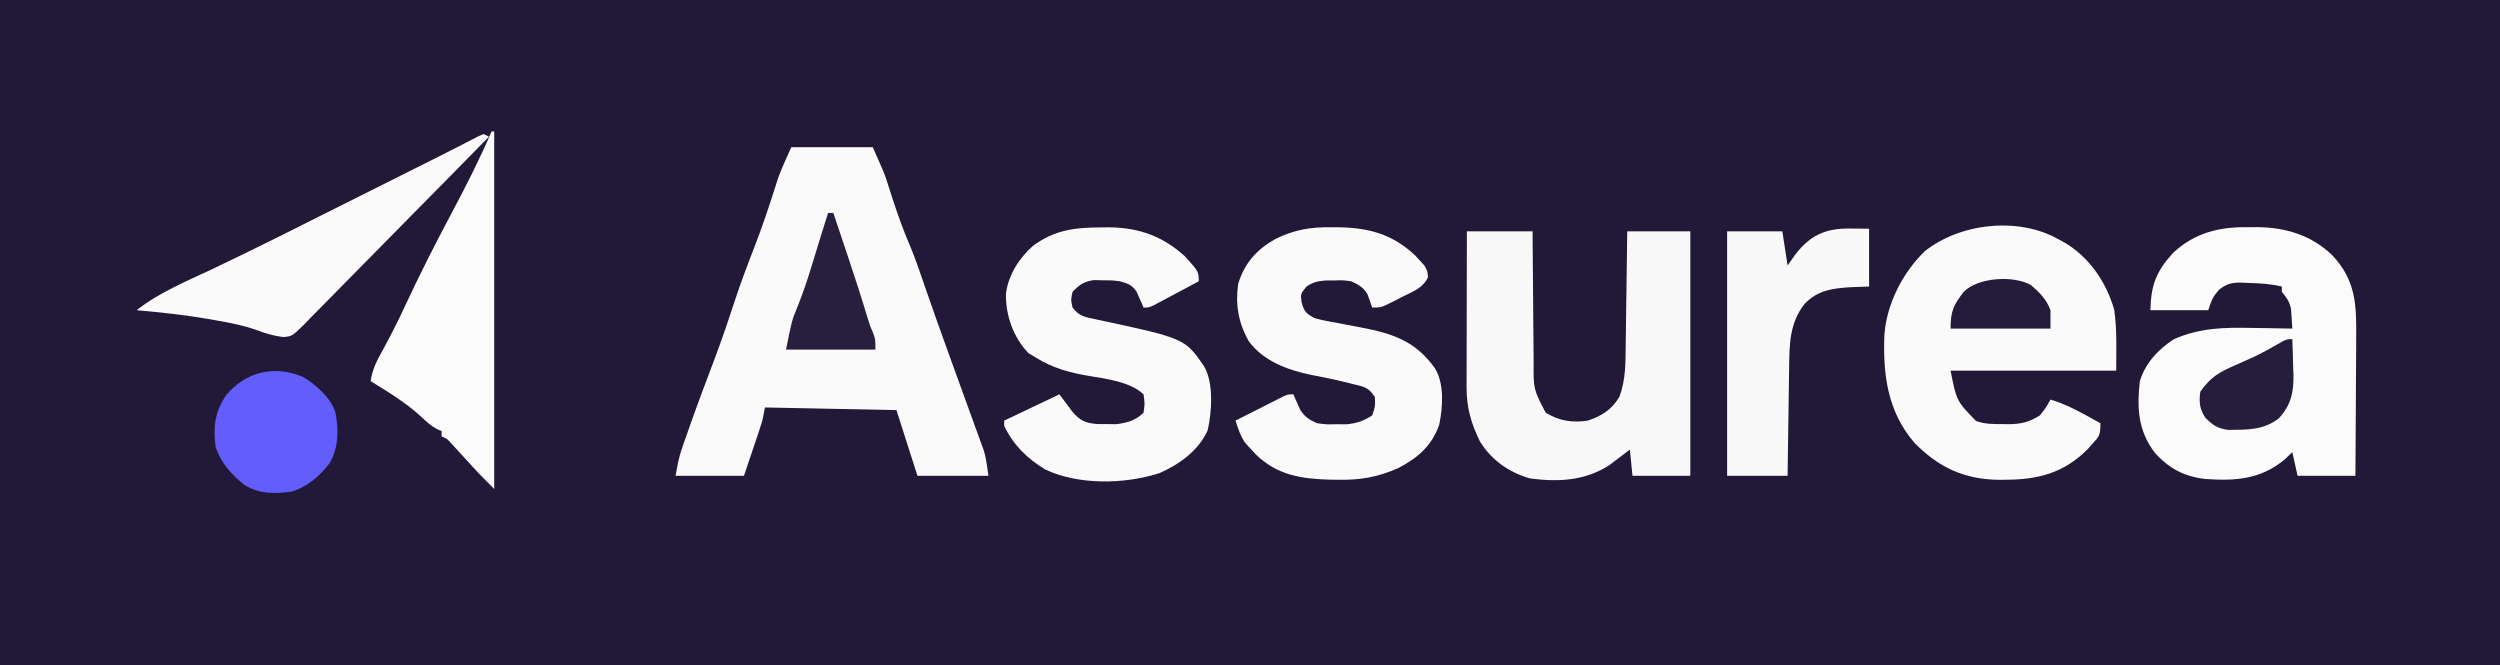
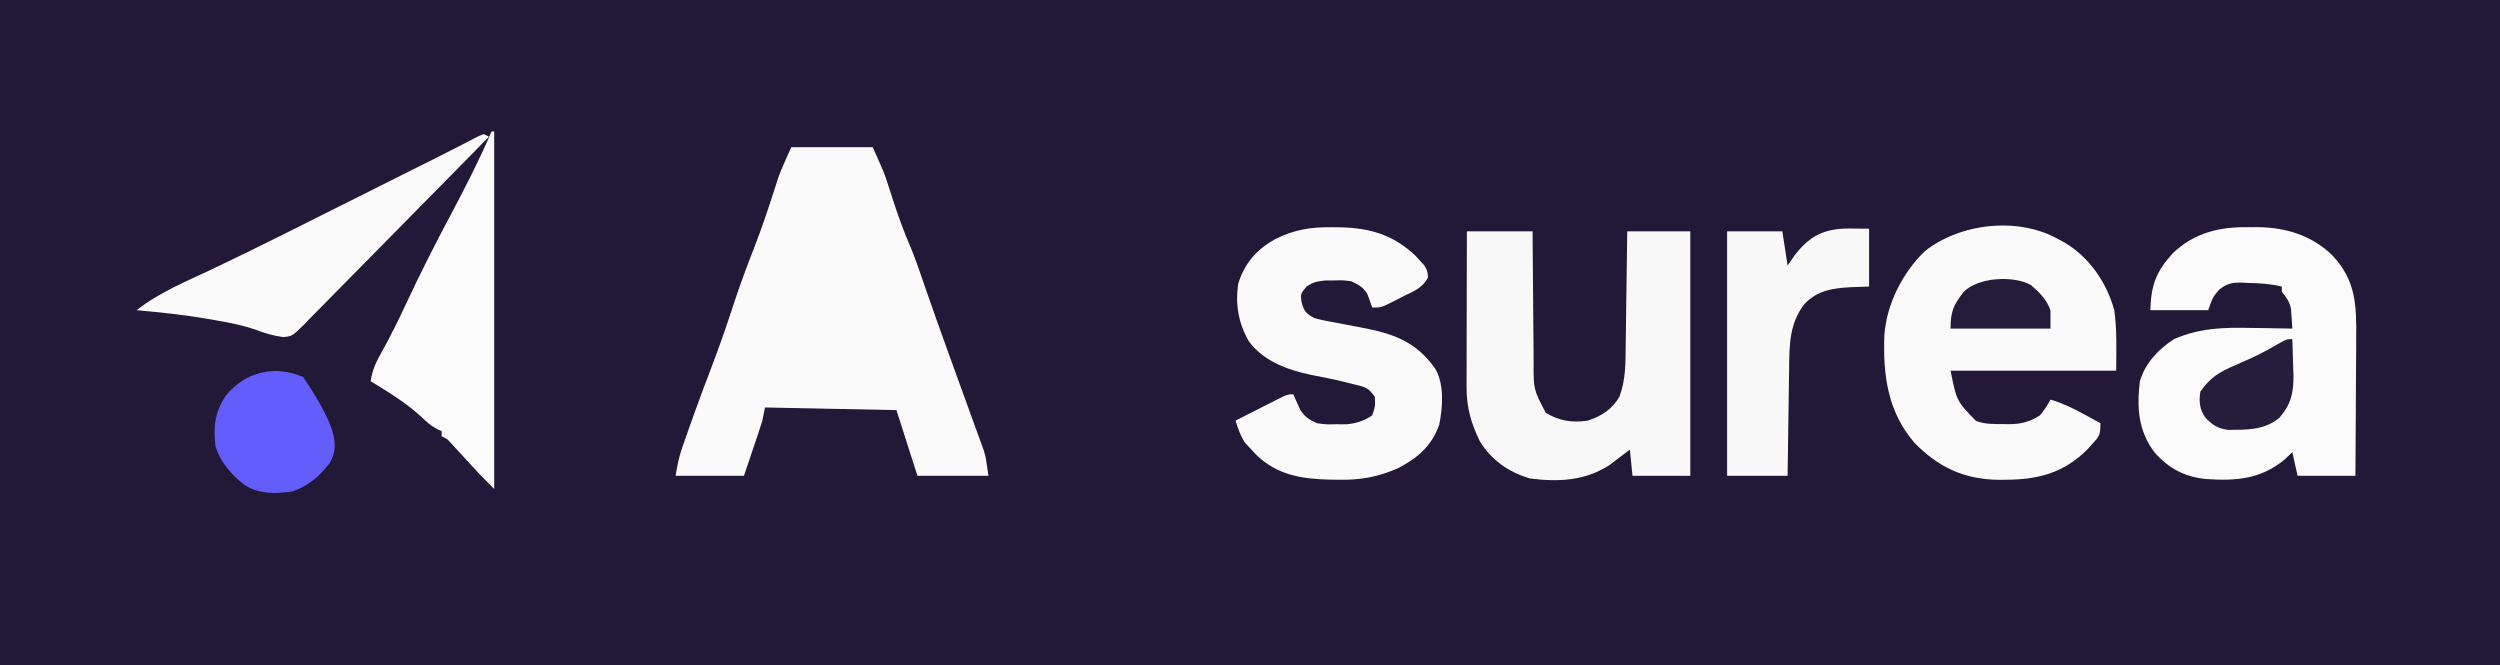
<svg xmlns="http://www.w3.org/2000/svg" width="951" height="253" viewBox="0 0 951 253" fill="none">
  <rect x="0" y="0" width="951" height="253" fill="#333333" stroke="none" />
  <g clip-path="url(#clip0_119_712)">
    <path d="M0 0C313.83 0 627.66 0 951 0C951 83.49 951 166.98 951 253C637.17 253 323.34 253 0 253C0 169.51 0 86.02 0 0Z" fill="#221838" />
    <path d="M301 56C311.23 56 321.46 56 332 56C336.492 66.107 336.492 66.107 337.746 70.051C338.162 71.335 338.162 71.335 338.586 72.646C339.007 73.966 339.007 73.966 339.438 75.312C341.564 81.835 343.823 88.178 346.57 94.468C348.396 98.979 349.963 103.561 351.539 108.164C354.588 117.001 357.715 125.806 360.902 134.594C361.521 136.304 361.521 136.304 362.153 138.049C363.847 142.731 365.541 147.413 367.246 152.091C368.513 155.569 369.771 159.05 371.027 162.531C371.413 163.582 371.798 164.633 372.195 165.716C372.55 166.703 372.904 167.689 373.269 168.705C373.58 169.562 373.892 170.418 374.212 171.301C375 174 375 174 376 181C367.09 181 358.18 181 349 181C346.36 172.75 343.72 164.5 341 156C316.25 155.505 316.25 155.505 291 155C290.67 156.65 290.34 158.3 290 160C289.484 161.702 288.94 163.396 288.371 165.082C288.089 165.922 287.808 166.762 287.517 167.628C287.161 168.679 286.805 169.73 286.438 170.812C285.303 174.174 284.169 177.536 283 181C274.42 181 265.84 181 257 181C257.665 177.007 258.237 173.927 259.531 170.227C259.843 169.332 260.154 168.437 260.475 167.515C260.813 166.561 261.151 165.608 261.5 164.625C261.853 163.618 262.206 162.612 262.57 161.575C265.497 153.287 268.591 145.067 271.711 136.851C274.472 129.533 276.984 122.158 279.406 114.722C281.718 107.69 284.328 100.798 287.011 93.901C289.774 86.74 292.235 79.501 294.566 72.189C294.828 71.379 295.09 70.569 295.359 69.734C295.581 69.035 295.802 68.336 296.03 67.616C297.494 63.667 299.29 59.849 301 56Z" fill="#FAFAFA" />
    <path d="M855.5 86.438C856.55 86.427 857.601 86.416 858.683 86.404C869.383 86.504 879.172 89.442 887.031 96.938C896.209 106.515 896.433 115.989 896.293 128.754C896.287 130.266 896.283 131.777 896.28 133.289C896.268 137.24 896.239 141.19 896.206 145.14C896.175 149.183 896.161 153.225 896.146 157.268C896.114 165.179 896.061 173.089 896 181C888.74 181 881.48 181 874 181C873.34 178.03 872.68 175.06 872 172C871.051 172.908 870.102 173.815 869.125 174.75C860.071 182.316 850.478 183.005 839.091 182.219C831.005 181.373 825.046 178.225 819.66 172.176C813.325 163.873 812.83 155.113 814 145C816.108 138.074 821.003 132.882 827 129C836.88 124.679 846.28 124.498 856.812 124.75C858.295 124.77 859.777 124.788 861.259 124.805C864.84 124.848 868.42 124.917 872 125C871.912 123.416 871.804 121.832 871.687 120.25C871.629 119.368 871.571 118.487 871.511 117.578C870.933 114.663 869.847 113.278 868 111C868 110.34 868 109.68 868 109C863.681 107.971 859.421 107.715 855 107.625C854.301 107.588 853.602 107.55 852.882 107.512C849.012 107.446 847.221 107.83 844.125 110.211C841.673 113.171 841.673 113.171 840 118C832.74 118 825.48 118 818 118C818.24 108.506 820.188 103.268 826.566 96.285C834.818 88.471 844.436 86.186 855.5 86.438Z" fill="#FBFBFB" />
    <path d="M783 91C783.792 91.424 784.583 91.848 785.399 92.285C794.814 97.9 801.291 107.386 804.25 117.875C805.367 125.506 805 133.288 805 141C784.21 141 763.42 141 742 141C744.284 152.539 744.284 152.539 751.668 160.129C755.037 161.388 758.328 161.329 761.875 161.313C762.57 161.329 763.265 161.345 763.981 161.361C768.74 161.366 771.987 160.553 776 158C778.367 154.952 778.367 154.952 780 152C784.627 153.392 788.647 155.295 792.875 157.625C794.604 158.572 794.604 158.572 796.367 159.539C797.236 160.021 798.105 160.503 799 161C799 165.467 798.666 165.885 795.813 169C795.221 169.66 794.629 170.32 794.02 171C784.927 180.004 775.246 182.454 762.813 182.5C761.442 182.509 761.442 182.509 760.043 182.519C747.027 182.279 737.382 177.736 728.313 168.5C718.003 156.601 716.232 142.518 716.825 127.347C717.701 115.586 723.762 103.713 732.188 95.562C745.565 84.9 767.734 82.342 783 91Z" fill="#FAFAFA" />
    <path d="M558 88C566.25 88 574.5 88 583 88C583.009 89.841 583.018 91.683 583.028 93.58C583.064 99.683 583.117 105.786 583.184 111.889C583.223 115.587 583.255 119.284 583.271 122.983C583.286 126.556 583.32 130.128 583.368 133.701C583.383 135.06 583.391 136.419 583.392 137.778C583.334 148.119 583.334 148.119 588 157C593.139 160.124 598.12 160.909 604 160C609.256 158.273 613.092 155.809 616 151C618.463 144.451 618.346 138.003 618.414 131.066C618.433 129.833 618.453 128.6 618.472 127.33C618.532 123.407 618.579 119.485 618.625 115.562C618.662 112.896 618.702 110.23 618.742 107.564C618.838 101.043 618.922 94.522 619 88C626.92 88 634.84 88 643 88C643 118.69 643 149.38 643 181C635.74 181 628.48 181 621 181C620.67 177.7 620.34 174.4 620 171C619.298 171.543 618.597 172.085 617.875 172.645C616.926 173.36 615.977 174.075 615 174.812C614.072 175.52 613.143 176.228 612.187 176.957C602.87 182.929 592.802 183.413 582 182C573.931 179.647 567.498 175.137 563 168C559.648 161.174 557.872 155.091 557.886 147.487C557.886 146.843 557.886 146.199 557.886 145.535C557.886 143.414 557.894 141.293 557.902 139.172C557.904 137.698 557.905 136.224 557.906 134.75C557.91 130.877 557.92 127.003 557.931 123.13C557.941 119.175 557.946 115.221 557.951 111.266C557.962 103.51 557.979 95.755 558 88Z" fill="#F9F8F9" />
-     <path d="M419.188 86.5C420.209 86.494 421.231 86.487 422.283 86.481C433.521 86.669 442.479 89.969 450.812 97.562C456 103.343 456 103.343 456 107C452.879 108.673 449.752 110.338 446.625 112C445.736 112.477 444.846 112.954 443.93 113.445C443.079 113.896 442.228 114.348 441.352 114.812C440.566 115.231 439.781 115.65 438.971 116.082C437 117 437 117 435 117C434.654 116.169 434.654 116.169 434.301 115.32C433.812 114.234 433.812 114.234 433.312 113.125C432.999 112.406 432.686 111.686 432.363 110.945C430.525 108.322 429.069 107.851 426 107C422.819 106.611 422.819 106.611 419.5 106.625C417.845 106.582 417.845 106.582 416.156 106.539C412.325 107.099 410.689 108.257 408 111C407.333 114.043 407.333 114.043 408 117C410.366 120.208 412.88 120.668 416.688 121.438C450.719 128.708 450.719 128.708 458.02 139.316C461.744 145.711 460.995 156.496 459.422 163.617C455.986 171.394 448.575 176.697 441 180C427.78 184.229 410.207 184.606 397.527 178.547C390.665 174.347 385.506 169.331 382 162C382 161.34 382 160.68 382 160C392.395 155.05 392.395 155.05 403 150C404.653 152.203 406.302 154.409 407.938 156.625C410.863 159.994 412.773 160.886 417.242 161.301C419.04 161.307 419.04 161.307 420.875 161.312C422.666 161.338 422.666 161.338 424.492 161.363C428.467 160.952 432.091 159.909 435 157C435.5 153.584 435.5 153.584 435 150C429.843 145.187 420.793 144.098 414.09 142.977C406.711 141.735 400.406 140.001 394 136C393.072 135.443 392.144 134.886 391.188 134.312C385.42 128.215 382.551 120.047 382.66 111.758C383.533 104.677 387.636 98.238 392.914 93.539C401.334 87.326 408.965 86.555 419.188 86.5Z" fill="#FAFAFA" />
    <path d="M506.812 86.438C507.867 86.448 508.921 86.458 510.008 86.469C521.298 86.776 530.025 89.323 538.414 97.254C538.937 97.83 539.461 98.406 540 99C540.878 99.942 540.878 99.942 541.773 100.902C543 103 543 103 543.211 105.449C541.25 109.58 537.611 110.855 533.625 112.813C532.844 113.219 532.063 113.626 531.258 114.045C525.457 117 525.457 117 522 117C521.382 115.275 520.763 113.55 520.145 111.824C518.495 109.195 516.808 108.294 514 107C510.786 106.565 510.786 106.565 507.438 106.688C506.322 106.691 505.207 106.695 504.059 106.699C501.099 106.99 499.439 107.346 497 109C494.697 111.816 494.697 111.816 495.125 115C496.191 118.655 496.723 119.145 500 121C503.13 121.877 506.301 122.435 509.5 123C511.309 123.345 513.117 123.691 514.926 124.039C515.799 124.204 516.673 124.37 517.573 124.54C529.747 126.847 538.504 129.743 545.906 140.168C549.486 146.164 548.829 154.843 547.504 161.488C544.74 169.529 539.271 174.217 532 178C524.312 181.467 517.524 182.656 509.125 182.5C508.075 182.487 507.025 182.474 505.943 182.461C495.001 182.176 485.671 180.73 477.582 172.727C476.799 171.872 476.799 171.872 476 171C475.216 170.154 474.433 169.309 473.625 168.438C471.81 165.715 470.98 163.108 470 160C473.288 158.327 476.581 156.663 479.875 155C480.812 154.523 481.749 154.046 482.715 153.555C483.611 153.104 484.507 152.652 485.43 152.188C486.257 151.769 487.085 151.35 487.937 150.918C490 150 490 150 492 150C492.231 150.543 492.461 151.085 492.699 151.645C493.025 152.36 493.351 153.075 493.688 153.813C494.001 154.52 494.314 155.228 494.637 155.957C496.454 158.681 498.008 159.662 501 161C504.604 161.474 504.604 161.474 508.438 161.375C510.354 161.387 510.354 161.387 512.309 161.399C516.25 160.973 518.692 160.166 522 158C523.16 154.546 523.16 154.546 523 151C520.401 147.102 518.736 147.117 514.25 146C513.582 145.829 512.914 145.658 512.225 145.482C507.781 144.365 503.315 143.478 498.812 142.625C489.882 140.744 480.735 137.481 475.113 129.902C471.126 123.089 469.865 115.812 471 108C473.358 100.198 477.957 94.993 485 91C492.294 87.332 498.694 86.319 506.812 86.438Z" fill="#FAFAFB" />
    <path d="M187 50C187.33 50 187.66 50 188 50C188 94.88 188 139.76 188 186C182.399 180.399 182.399 180.399 179.738 177.484C179.177 176.873 178.616 176.262 178.037 175.633C176.874 174.363 175.713 173.092 174.553 171.82C173.995 171.214 173.438 170.609 172.863 169.984C172.361 169.435 171.859 168.885 171.341 168.319C170.015 166.879 170.015 166.879 168 166C168 165.34 168 164.68 168 164C167.42 163.743 166.84 163.487 166.242 163.223C163.793 161.887 162.132 160.371 160.125 158.438C154.297 153.117 147.699 149.116 141 145C141.593 140.553 143.393 137.103 145.562 133.25C148.569 127.769 151.372 122.235 154 116.562C159.535 104.649 165.456 92.966 171.633 81.373C177.101 71.086 182.409 60.712 187 50Z" fill="#FBFBFB" />
    <path d="M703.688 86.937C707.307 86.968 707.307 86.968 711 87C711 94.26 711 101.52 711 109C708.69 109.082 706.38 109.165 704 109.25C697.071 109.651 691.445 110.422 686.484 115.574C680.645 123.041 680.68 131.159 680.586 140.277C680.567 141.444 680.547 142.61 680.527 143.812C680.468 147.52 680.421 151.229 680.375 154.937C680.337 157.459 680.298 159.98 680.258 162.502C680.16 168.668 680.081 174.834 680 181C672.41 181 664.82 181 657 181C657 150.31 657 119.62 657 88C663.93 88 670.86 88 678 88C678.66 92.29 679.32 96.58 680 101C680.846 99.783 681.691 98.566 682.562 97.312C688.299 89.645 694.166 86.823 703.688 86.937Z" fill="#F9F9FA" />
    <path d="M184 51C184.99 51.495 184.99 51.495 186 52C176.257 61.954 166.487 71.881 156.687 81.779C152.137 86.376 147.596 90.981 143.074 95.605C138.711 100.066 134.326 104.505 129.925 108.929C128.249 110.622 126.581 112.322 124.921 114.031C122.596 116.421 120.244 118.781 117.885 121.137C117.203 121.851 116.521 122.565 115.818 123.301C111.146 127.885 111.146 127.885 107.816 128.219C104.316 127.818 100.934 126.823 97.648 125.566C92.716 123.828 87.768 122.839 82.625 121.938C81.681 121.768 80.737 121.599 79.765 121.425C70.554 119.827 61.309 118.817 52 118C60.382 111.311 70.907 107.008 80.562 102.457C97.515 94.403 114.26 85.926 131.038 77.516C135.472 75.293 139.907 73.073 144.342 70.853C150.103 67.969 155.864 65.085 161.624 62.198C163.079 61.469 164.534 60.742 165.99 60.015C169.231 58.396 172.464 56.765 175.677 55.09C177.304 54.249 177.304 54.249 178.964 53.392C179.897 52.902 180.831 52.413 181.792 51.908C182.521 51.608 183.249 51.309 184 51Z" fill="#FAFAFA" />
-     <path d="M115.293 143.387C120.127 146.268 125.808 151.316 127.589 156.824C128.85 163.512 128.865 170.159 125.402 176.148C121.606 181.16 117.03 185.088 111 187C104.586 187.864 98.676 188.007 93.062 184.5C88.122 180.67 83.99 175.973 82 170C81.083 162.379 81.683 156.578 86.125 150.203C93.619 141.397 104.342 138.775 115.293 143.387Z" fill="#635EFB" />
-     <path d="M315 81C315.66 81 316.32 81 317 81C318.353 85.034 319.704 89.068 321.053 93.103C321.51 94.47 321.968 95.836 322.426 97.202C325.101 105.178 327.705 113.162 330.114 121.224C330.954 124.004 330.954 124.004 332.112 126.614C333 129 333 129 333 133C321.78 133 310.56 133 299 133C301.232 121.84 301.232 121.84 303.375 116.688C305.507 111.351 307.307 106.004 308.953 100.5C310.184 96.385 311.464 92.286 312.75 88.188C313.182 86.806 313.615 85.424 314.047 84.043C314.361 83.039 314.676 82.035 315 81Z" fill="#281E3D" />
+     <path d="M115.293 143.387C128.85 163.512 128.865 170.159 125.402 176.148C121.606 181.16 117.03 185.088 111 187C104.586 187.864 98.676 188.007 93.062 184.5C88.122 180.67 83.99 175.973 82 170C81.083 162.379 81.683 156.578 86.125 150.203C93.619 141.397 104.342 138.775 115.293 143.387Z" fill="#635EFB" />
    <path d="M872 129C872.146 132.5 872.234 135.998 872.312 139.5C872.354 140.482 872.396 141.465 872.439 142.477C872.552 149.23 871.561 153.866 867 159C861.207 163.727 854.646 163.473 847.488 163.531C843.484 162.921 841.857 161.805 839 159C836.713 155.734 836.45 152.925 837 149C840.64 143.691 844.278 141.479 850.125 139C851.64 138.326 853.155 137.649 854.668 136.969C855.404 136.64 856.141 136.311 856.9 135.973C860.716 134.205 864.351 132.124 867.996 130.031C870 129 870 129 872 129Z" fill="#261D3C" />
    <path d="M772.551 108.422C775.806 111.207 778.53 113.917 780 118C780 120.31 780 122.62 780 125C767.46 125 754.92 125 742 125C742 118.323 743.12 116.054 747 111C752.539 105.461 765.889 104.709 772.551 108.422Z" fill="#241A3A" />
  </g>
  <defs>
    <clipPath id="clip0_119_712">
      <rect width="951" height="253" fill="white" />
    </clipPath>
  </defs>
</svg>